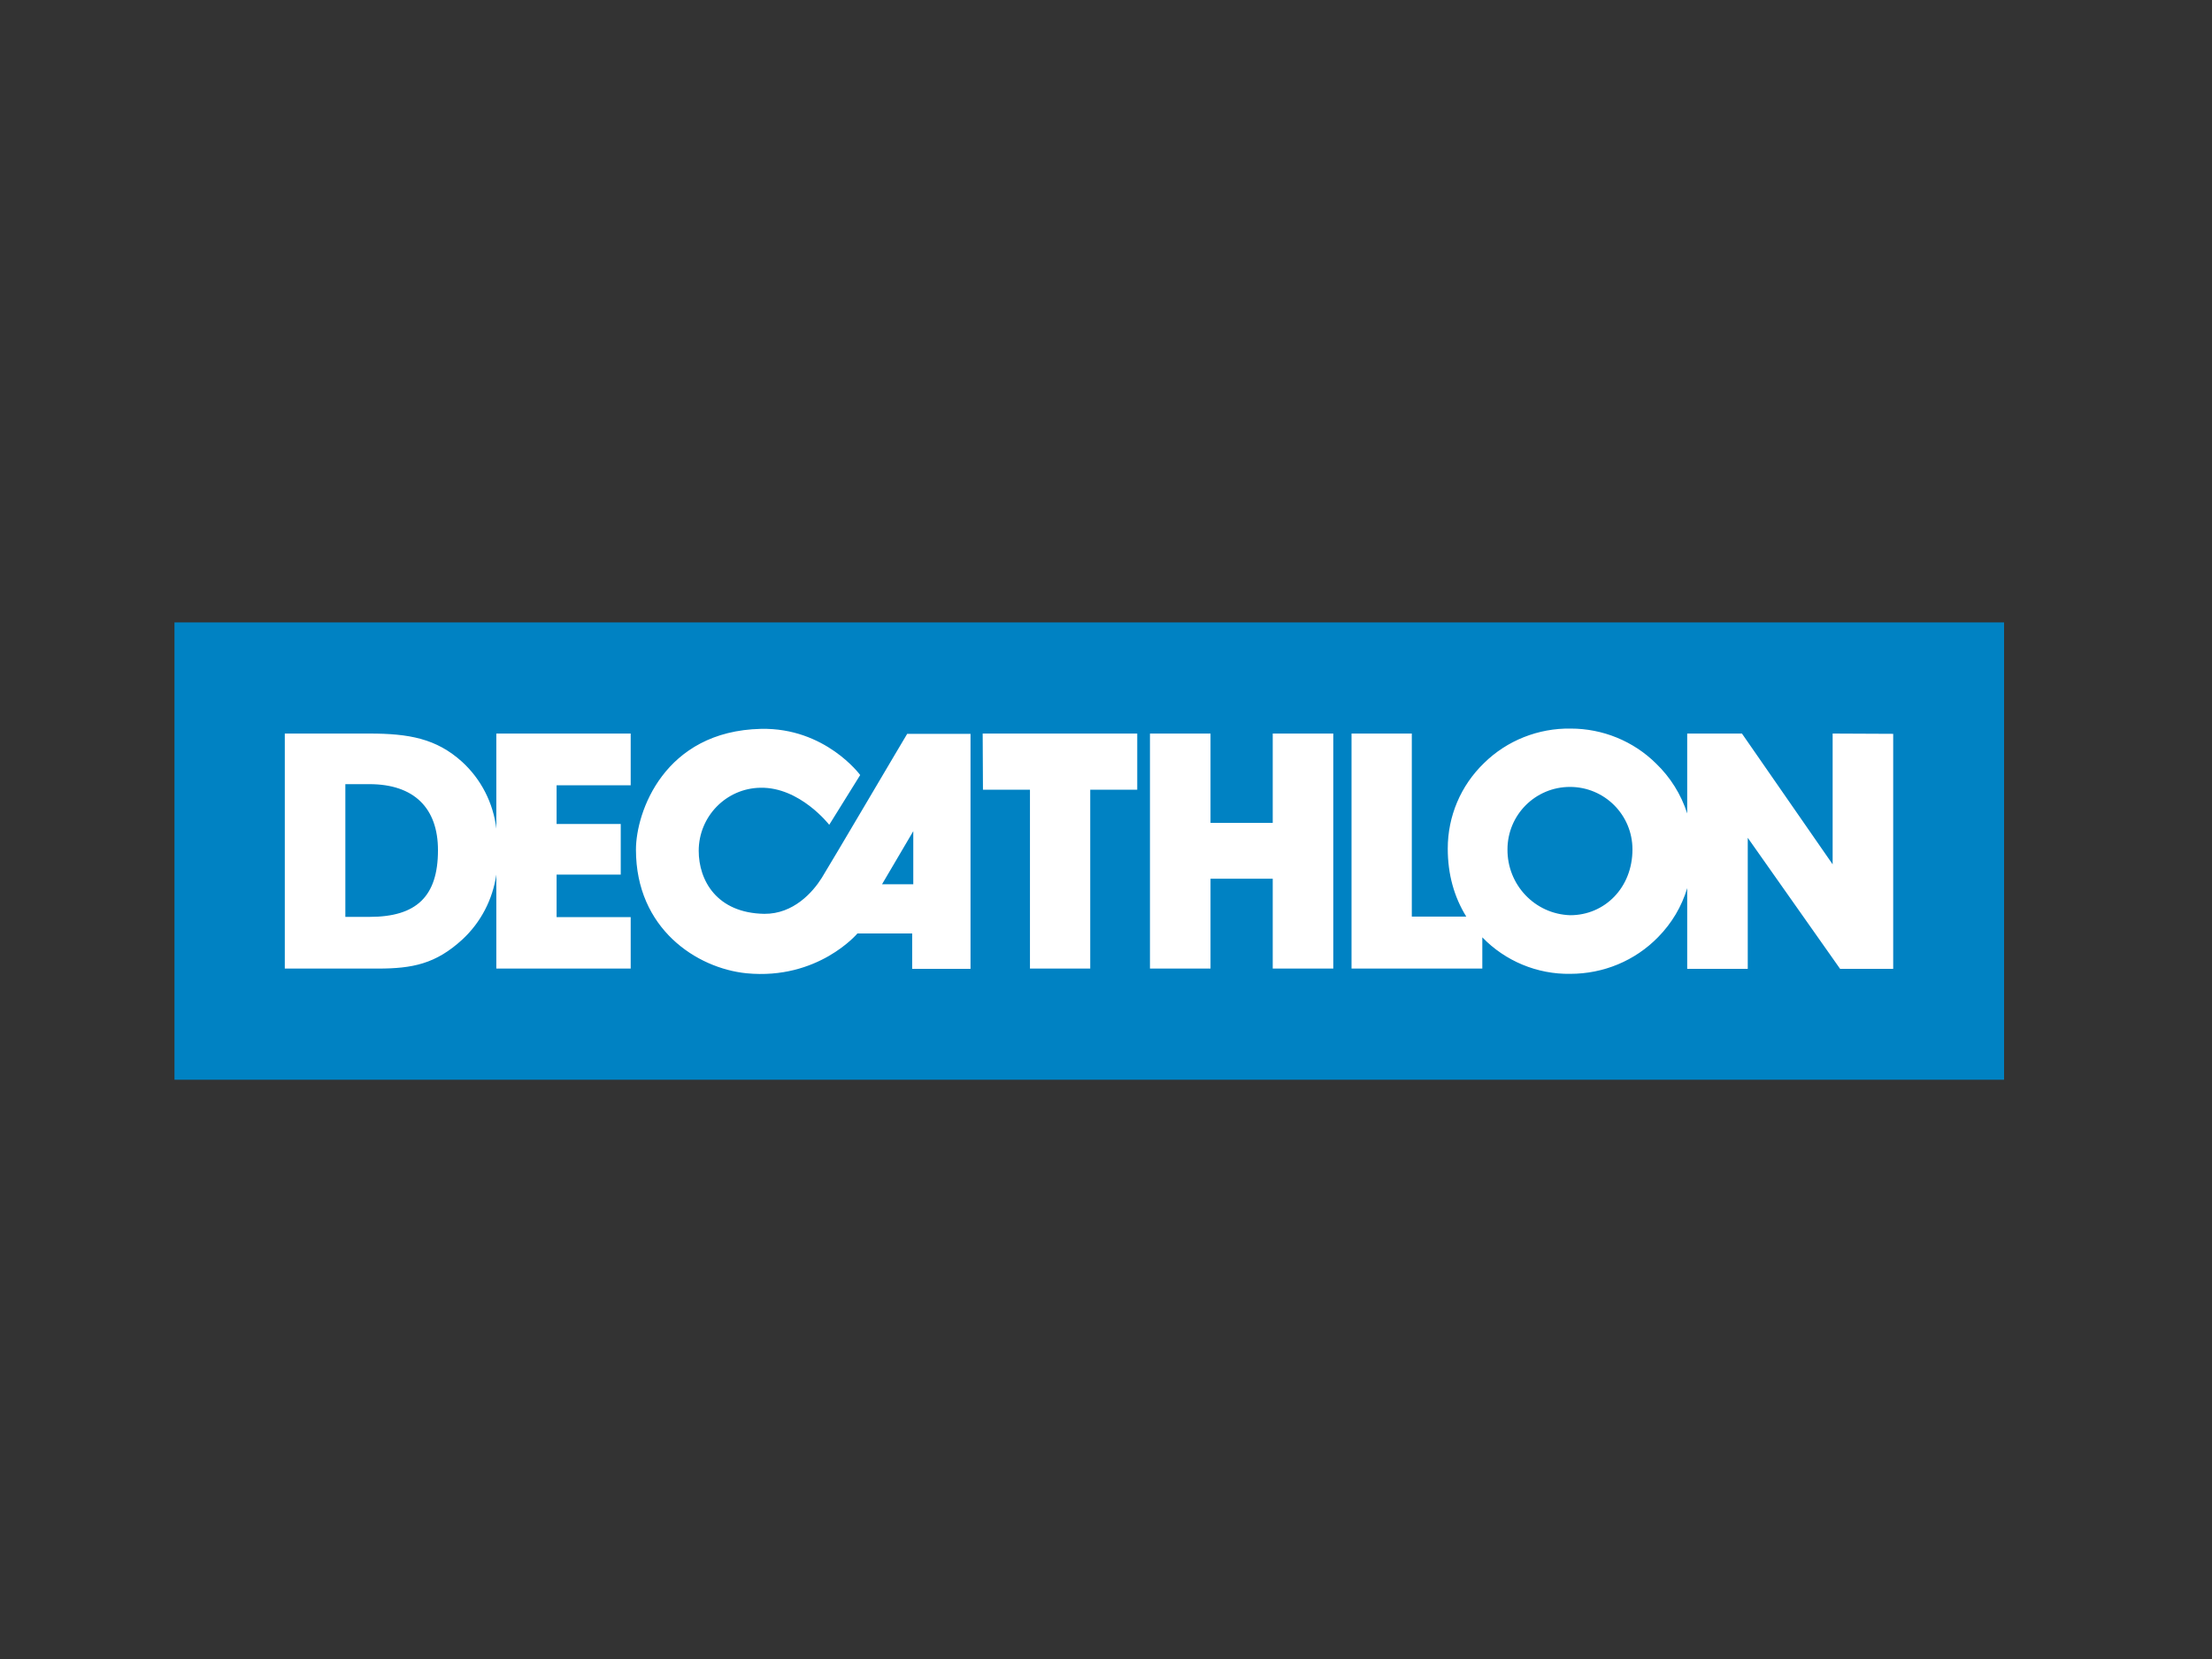
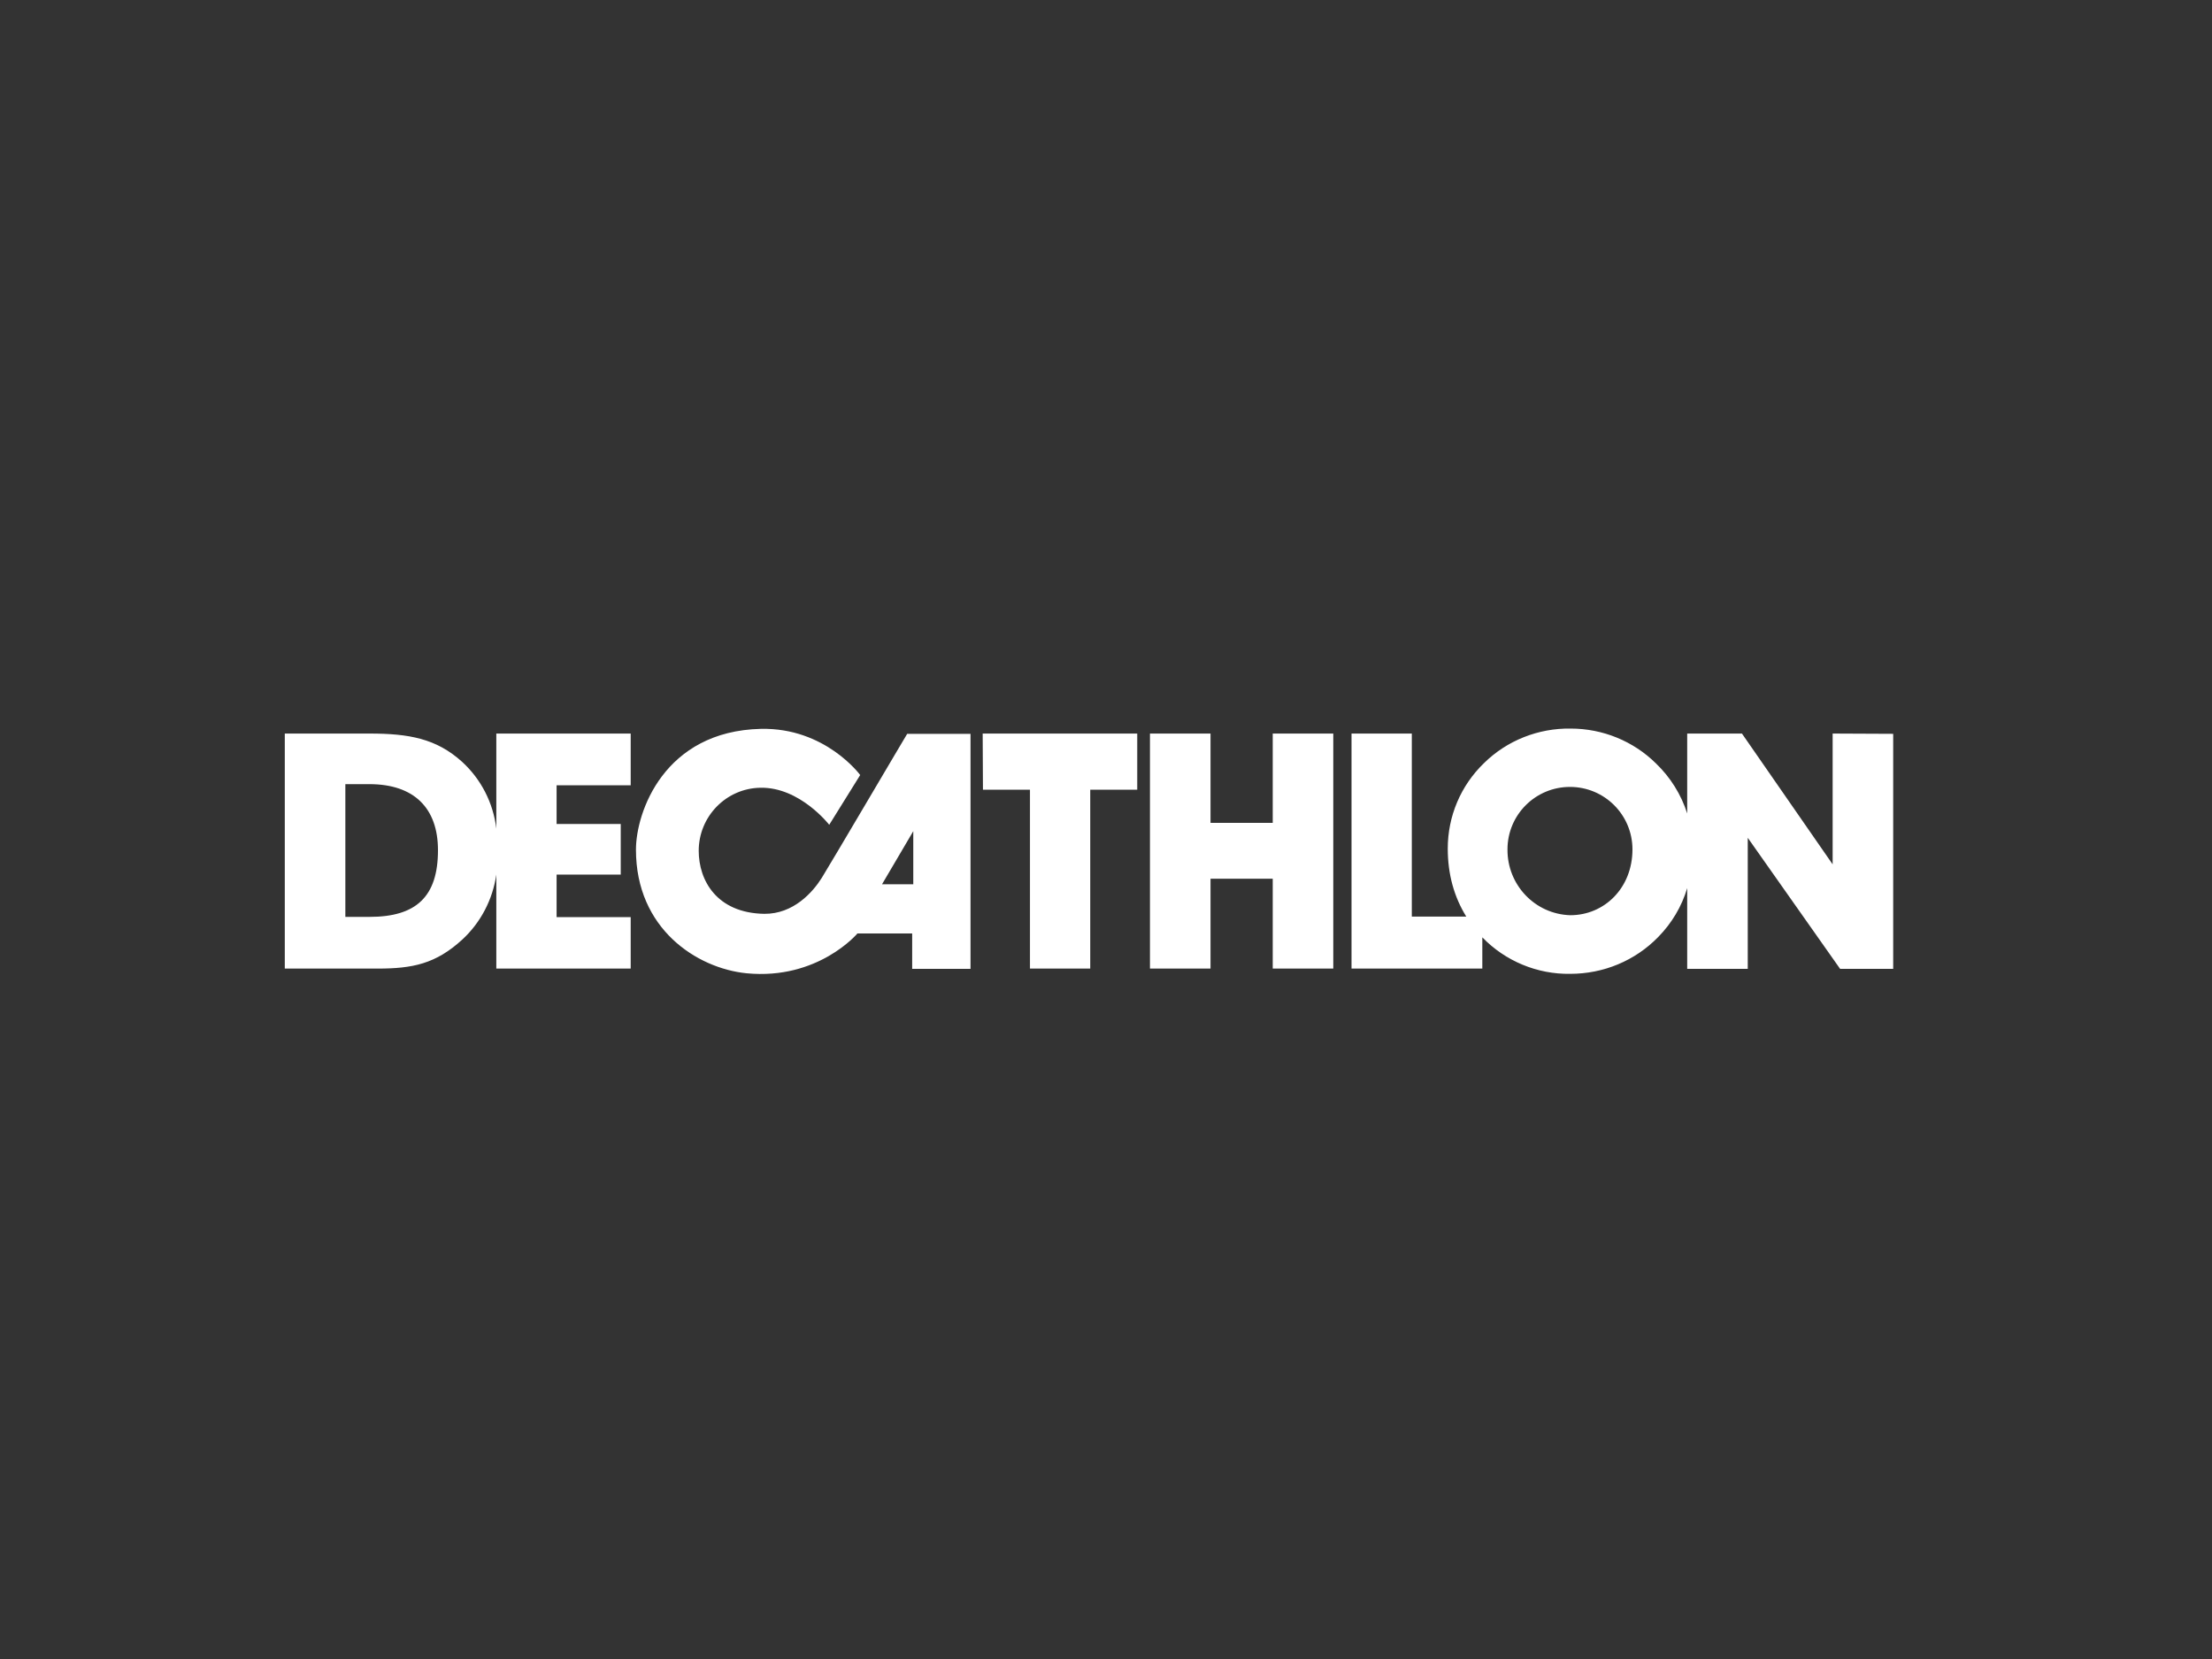
<svg xmlns="http://www.w3.org/2000/svg" version="1.0" id="katman_1" x="0px" y="0px" viewBox="0 0 800 600" style="enable-background:new 0 0 800 600;" xml:space="preserve">
  <rect x="0" y="0" width="800" height="600" fill="#333333" stroke="none" />
  <style type="text/css"> .st0{fill:#0082C3;} .st1{fill:#FFFFFF;} </style>
  <desc id="dkt-logo-desc">Decathlon logo</desc>
-   <path class="st0" d="M63.1,225.1h661.7v165.4H63.1V225.1z" />
  <path class="st1" d="M179.5,299.7c-1.1-9.3-5.5-17.9-12.4-24.2c-9.3-8.4-19.2-10.2-33.5-10.2h-30.6v85h33.6c12.6,0,21-1.7,30.6-10.5 c6.7-6.2,11-14.5,12.3-23.5v34h48.6v-18.6h-26.8v-15.4h23.2v-18.3h-23.2V284h26.8v-18.7h-48.6L179.5,299.7L179.5,299.7z M133.7,331.6h-8.8v-48h8.7c16.1,0,24.8,8.6,24.8,23.9C158.4,324.3,150.5,331.6,133.7,331.6z M297.2,317.5 c-3.2,5.1-10.2,13.1-20.8,13c-17.2-0.3-23.7-12.1-23.7-22.8c0-12.4,9.9-22.6,22.3-22.8c14.3-0.3,24.9,13.4,24.9,13.4l11.2-18 c0,0-12.6-17.2-35.9-16.7c-35,0.8-45.2,30.1-45.2,43.7c0,28.6,22,42.9,40,44.7c25.9,2.5,40.1-14.4,40.1-14.4l0.8,0 c6.3,0,12.7,0,19,0v12.8H351v-85h-22.9C328.1,265.3,299.9,313.2,297.2,317.5L297.2,317.5z M330.3,319.8h-11.3l11.3-19.2V319.8z M355.5,285.6h17v64.7h21.8v-64.7h17v-20.3h-55.9 M460.3,297.6h-22.5v-32.3h-21.9v85h21.9v-32.5h22.5v32.5h21.9v-85h-21.9 M662.8,265.3v47.3L630,265.3h-19.8v28.9c-2.2-6.9-6.1-13.1-11.3-18.1c-8.2-8.1-19.3-12.6-30.8-12.6c-11.7-0.2-23.1,4.3-31.4,12.5 c-8.4,8.1-13.1,19.2-13.1,30.9c0,9.3,2.3,17.5,6.7,24.6h-19.7v-66.2h-21.8v85h47.3V339c8.3,8.6,19.9,13.4,31.8,13.2 c12,0,23.4-4.7,31.8-13.3c4.9-5,8.5-11,10.5-17.7v29.2h21.9V303l33.4,47.4h19.2v-85L662.8,265.3L662.8,265.3z M567.9,331 c-12.8-0.4-22.8-11-22.7-23.8c0-12.5,10.1-22.6,22.6-22.6c12.5,0,22.6,10.1,22.6,22.6C590.4,321.1,580.3,331,567.9,331z" />
</svg>